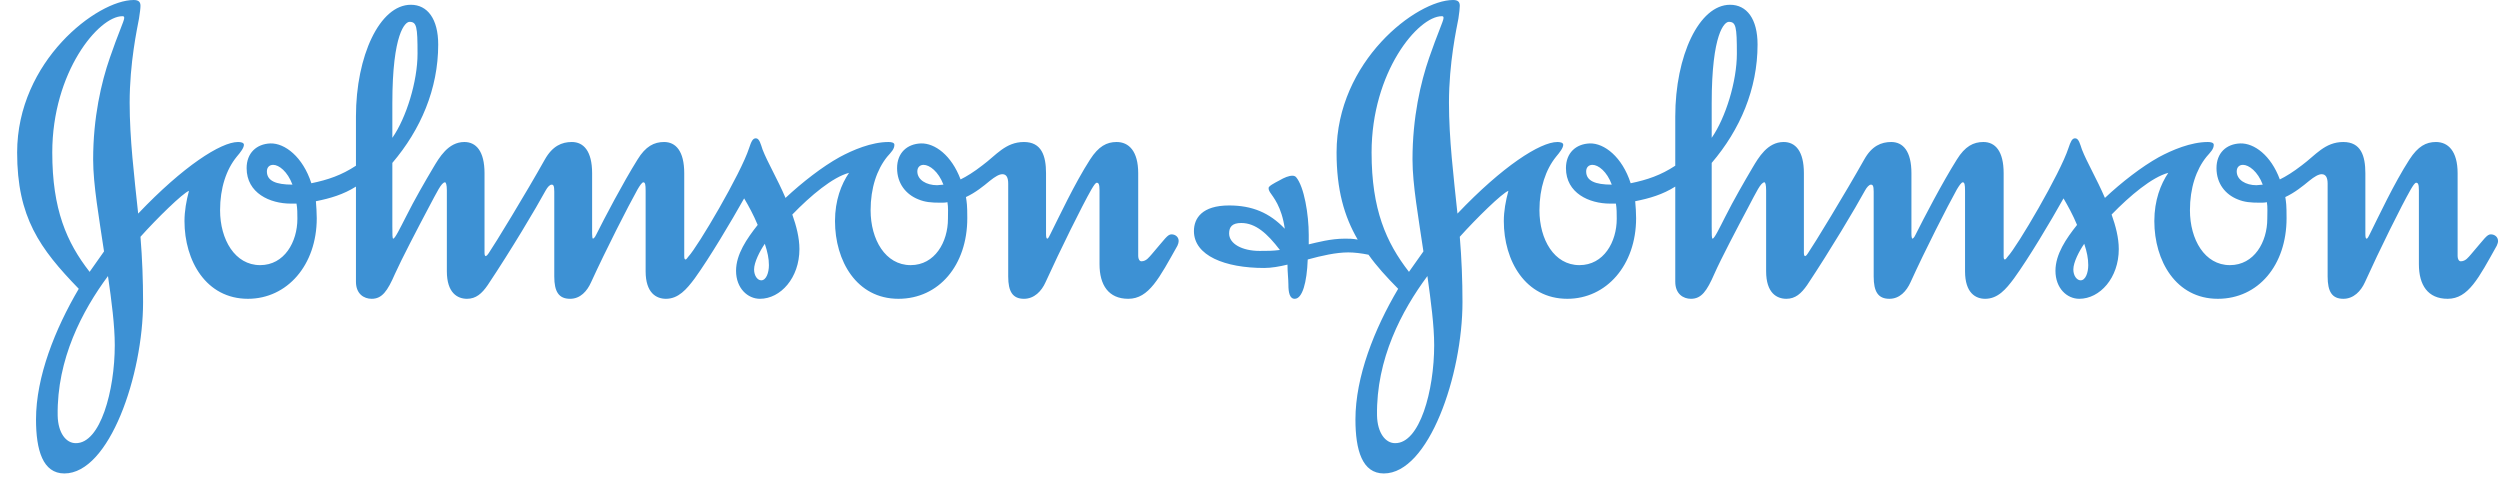
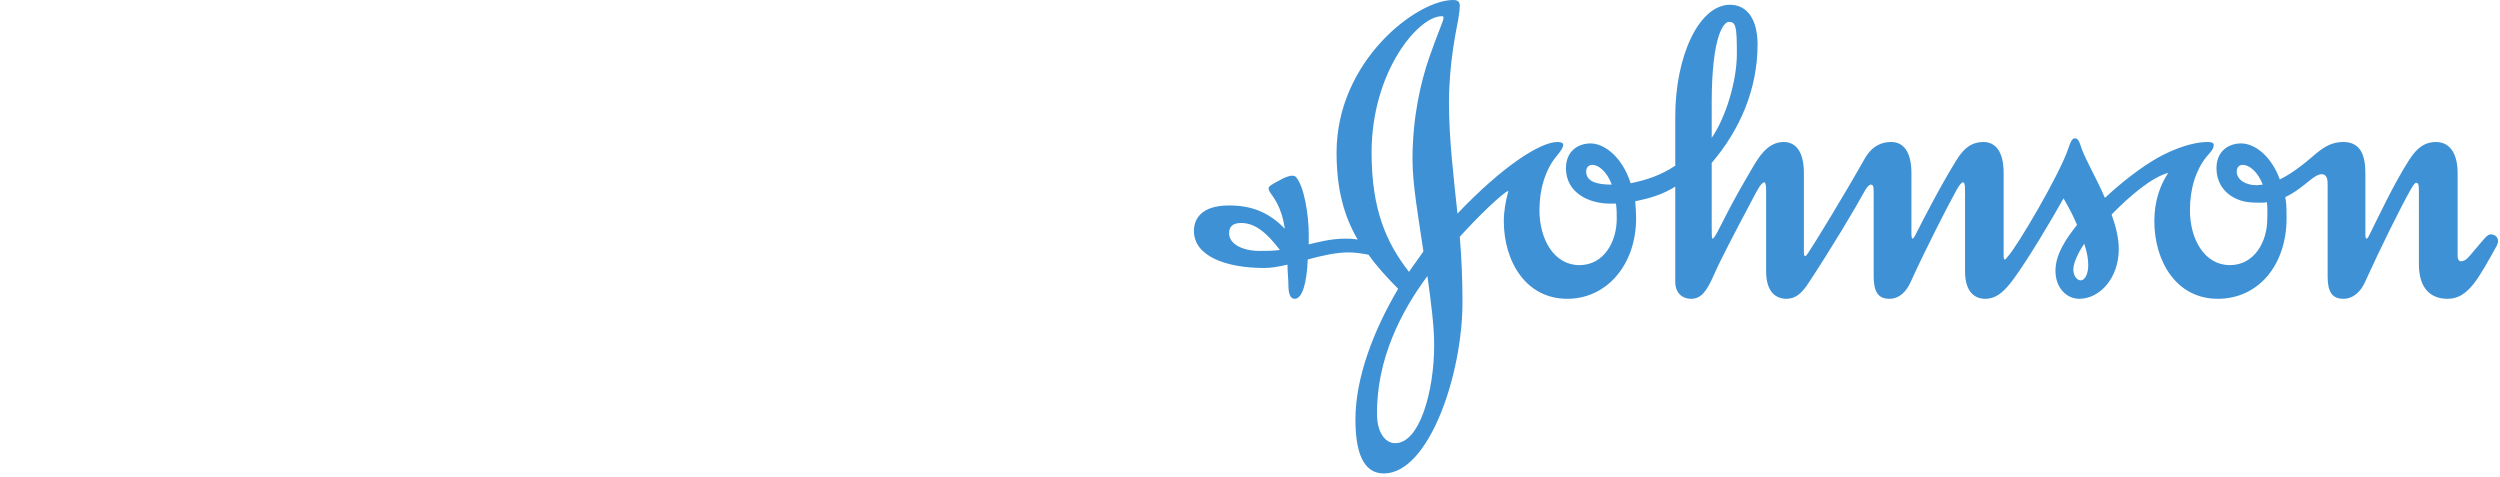
<svg xmlns="http://www.w3.org/2000/svg" width="131" height="25" viewBox="0 0 131 25" fill="none">
  <g id="Logo">
-     <path id="Fill-1" fill-rule="evenodd" clip-rule="evenodd" d="M48.068 8.983C48.068 8.758 48.213 8.638 48.396 8.638C48.706 8.638 49.173 8.983 49.436 9.675C49.342 9.675 49.2 9.705 49.104 9.705C48.541 9.705 48.068 9.423 48.068 8.983ZM13.985 8.983C13.985 8.758 14.125 8.638 14.315 8.638C14.617 8.638 15.065 8.983 15.325 9.675C14.455 9.675 13.985 9.477 13.985 8.983ZM20.559 5.411C20.559 1.713 21.244 1.145 21.456 1.145C21.834 1.145 21.879 1.393 21.879 2.811C21.879 4.268 21.289 6.175 20.559 7.222V5.411ZM44.489 9.057C44.083 9.652 43.754 10.496 43.754 11.584C43.754 13.668 44.884 15.657 47.078 15.657C49.2 15.657 50.686 13.893 50.686 11.434C50.686 10.72 50.66 10.621 50.616 10.325C51.109 10.099 51.535 9.753 51.866 9.477C52.147 9.253 52.358 9.128 52.526 9.128C52.737 9.128 52.83 9.302 52.83 9.624V14.491C52.83 15.283 53.069 15.657 53.655 15.657C54.196 15.657 54.577 15.258 54.787 14.787C55.567 13.075 56.696 10.793 57.19 9.927C57.308 9.728 57.404 9.576 57.472 9.576C57.566 9.576 57.615 9.652 57.615 9.973V13.847C57.615 14.937 58.088 15.657 59.121 15.657C60.208 15.657 60.747 14.562 61.697 12.876C61.742 12.774 61.762 12.702 61.762 12.63C61.762 12.407 61.578 12.28 61.389 12.28C61.175 12.28 61.057 12.505 60.351 13.322C60.208 13.477 60.069 13.692 59.808 13.692C59.714 13.692 59.642 13.572 59.642 13.421V9.078C59.642 7.912 59.147 7.441 58.51 7.441C57.993 7.441 57.566 7.664 57.119 8.359C56.318 9.602 55.493 11.365 55.046 12.254C54.996 12.358 54.928 12.505 54.882 12.505C54.833 12.505 54.812 12.429 54.812 12.254V9.078C54.812 8.162 54.577 7.441 53.655 7.441C52.688 7.441 52.194 8.137 51.487 8.657C51.039 9.008 50.639 9.253 50.334 9.402C49.86 8.137 48.989 7.496 48.258 7.515C47.525 7.541 47.007 8.016 47.007 8.81C47.007 9.624 47.481 10.192 48.115 10.444C48.467 10.593 48.798 10.621 49.272 10.621C49.414 10.621 49.554 10.621 49.645 10.593C49.695 10.84 49.673 11.192 49.673 11.464C49.673 12.681 48.989 13.893 47.718 13.893C46.394 13.893 45.62 12.554 45.62 11.017C45.62 9.85 45.948 8.884 46.486 8.216C46.704 7.966 46.866 7.815 46.866 7.586C46.866 7.47 46.704 7.441 46.561 7.441C45.663 7.441 44.676 7.864 43.994 8.234C43.093 8.732 42.035 9.553 41.161 10.371C40.737 9.376 40.219 8.508 39.958 7.836C39.865 7.563 39.796 7.247 39.607 7.247C39.44 7.247 39.367 7.42 39.252 7.762C38.829 9.078 36.565 12.927 36.07 13.447C36.023 13.519 35.954 13.597 35.932 13.597C35.881 13.597 35.854 13.572 35.854 13.421V9.078C35.854 7.912 35.407 7.441 34.798 7.441C34.277 7.441 33.831 7.664 33.407 8.359C32.631 9.602 31.683 11.414 31.237 12.305C31.165 12.458 31.094 12.505 31.07 12.505C31.046 12.505 31.027 12.407 31.027 12.254V9.078C31.027 7.912 30.578 7.441 29.964 7.441C29.444 7.441 28.952 7.644 28.549 8.359C27.561 10.123 25.911 12.827 25.605 13.271C25.557 13.347 25.509 13.397 25.462 13.421C25.416 13.421 25.389 13.373 25.389 13.25V9.078C25.389 7.912 24.942 7.441 24.332 7.441C23.482 7.441 23.013 8.264 22.704 8.782C22.277 9.501 21.714 10.471 21.268 11.365C20.96 11.964 20.699 12.505 20.604 12.505C20.559 12.505 20.559 12.28 20.559 11.86V8.536C22.042 6.796 22.962 4.665 22.962 2.333C22.962 0.99 22.399 0.25 21.529 0.25C19.898 0.25 18.652 2.93 18.652 6.103V8.683C17.896 9.18 17.188 9.423 16.315 9.602C15.868 8.216 14.924 7.496 14.172 7.515C13.444 7.541 12.923 8.016 12.923 8.81C12.923 10.123 14.149 10.669 15.231 10.669H15.537C15.583 10.918 15.583 11.192 15.583 11.464C15.583 12.681 14.9 13.893 13.631 13.893C12.312 13.893 11.532 12.554 11.532 11.017C11.532 9.85 11.858 8.884 12.401 8.216C12.615 7.966 12.781 7.743 12.781 7.586C12.781 7.47 12.615 7.441 12.472 7.441C11.577 7.441 9.599 8.711 7.24 11.192C7.031 9.207 6.794 7.27 6.794 5.384C6.794 3.276 7.19 1.486 7.284 0.969C7.332 0.649 7.361 0.448 7.361 0.302C7.361 0.102 7.261 0 7.007 0C5.095 0 0.898 3.202 0.898 7.99C0.898 11.385 2.08 13.024 4.127 15.133C2.884 17.242 1.887 19.747 1.887 21.98C1.887 23.59 2.244 24.809 3.373 24.809C5.731 24.809 7.497 19.652 7.497 15.829C7.497 14.689 7.454 13.546 7.361 12.407C8.23 11.434 9.575 10.123 9.902 9.999C9.762 10.521 9.667 11.068 9.667 11.584C9.667 13.668 10.801 15.657 12.991 15.657C15.045 15.657 16.598 13.893 16.598 11.434C16.598 11.116 16.574 10.84 16.553 10.544C17.304 10.395 17.994 10.192 18.652 9.777V14.763C18.652 15.405 19.073 15.657 19.475 15.657C20.02 15.657 20.302 15.258 20.699 14.345C21.033 13.597 21.926 11.887 22.467 10.867C22.895 10.07 23.13 9.553 23.32 9.553C23.364 9.553 23.415 9.675 23.415 9.973V14.216C23.415 15.358 23.98 15.657 24.47 15.657C24.942 15.657 25.25 15.384 25.557 14.937C26.784 13.099 28.082 10.918 28.597 9.973C28.692 9.803 28.809 9.675 28.905 9.675C28.997 9.675 29.044 9.728 29.044 10.047V14.491C29.044 15.283 29.28 15.657 29.872 15.657C30.411 15.657 30.764 15.258 30.974 14.787C31.758 13.075 32.91 10.816 33.407 9.927C33.523 9.728 33.641 9.553 33.711 9.553C33.809 9.553 33.831 9.675 33.831 9.999V14.216C33.831 15.358 34.397 15.657 34.895 15.657C35.55 15.657 35.979 15.158 36.402 14.59C37.175 13.519 38.308 11.616 38.993 10.395C39.23 10.793 39.487 11.266 39.703 11.786C39.136 12.505 38.569 13.322 38.569 14.189C38.569 15.108 39.182 15.657 39.819 15.657C40.901 15.657 41.89 14.562 41.89 13.052C41.89 12.458 41.728 11.836 41.517 11.242C42.479 10.247 43.636 9.28 44.489 9.057ZM5.658 14.465C5.849 15.778 6.014 17.072 6.014 18.087C6.014 20.464 5.262 23.244 3.965 23.221C3.464 23.221 3.043 22.694 3.022 21.781C2.974 18.807 4.317 16.276 5.658 14.465ZM40.076 12.774C40.219 13.201 40.291 13.546 40.291 13.893C40.291 14.291 40.149 14.689 39.888 14.689C39.703 14.689 39.514 14.465 39.514 14.117C39.514 13.744 39.819 13.148 40.076 12.774ZM6.509 0.943C6.509 1.094 6.179 1.787 5.756 3.029C5.308 4.316 4.881 6.151 4.881 8.359C4.881 9.675 5.19 11.414 5.451 13.174L4.696 14.245C3.492 12.702 2.739 10.969 2.739 7.99C2.739 3.774 5.167 0.849 6.414 0.849C6.488 0.849 6.509 0.871 6.509 0.943Z" fill="#3D91D4" />
    <path id="Fill-4" fill-rule="evenodd" clip-rule="evenodd" d="M117.204 8.983C117.204 8.758 117.342 8.638 117.533 8.638C117.837 8.638 118.309 8.983 118.568 9.675C118.476 9.675 118.334 9.705 118.236 9.705C117.675 9.705 117.204 9.423 117.204 8.983ZM83.115 8.983C83.115 8.758 83.259 8.638 83.445 8.638C83.752 8.638 84.204 8.983 84.458 9.675C83.586 9.675 83.115 9.477 83.115 8.983ZM89.693 5.411C89.693 1.713 90.373 1.145 90.588 1.145C90.964 1.145 91.012 1.393 91.012 2.811C91.012 4.268 90.421 6.175 89.693 7.222V5.411ZM74.796 14.465C74.979 15.778 75.151 17.072 75.151 18.087C75.151 20.464 74.398 23.244 73.098 23.221C72.604 23.221 72.179 22.694 72.156 21.781C72.107 18.807 73.453 16.276 74.796 14.465ZM109.214 12.774C109.357 13.201 109.424 13.546 109.424 13.893C109.424 14.291 109.283 14.689 109.024 14.689C108.837 14.689 108.643 14.465 108.643 14.117C108.643 13.744 108.953 13.148 109.214 12.774ZM75.641 0.943C75.641 1.094 75.314 1.787 74.887 3.029C74.442 4.316 74.015 6.151 74.015 8.359C74.015 9.675 74.329 11.414 74.587 13.174L73.83 14.245C72.63 12.702 71.871 10.969 71.871 7.99C71.871 3.774 74.304 0.849 75.551 0.849C75.62 0.849 75.641 0.871 75.641 0.943ZM71.71 13.347C72.131 13.943 72.651 14.513 73.264 15.133C72.013 17.242 71.025 19.747 71.025 21.98C71.025 23.59 71.381 24.809 72.513 24.809C74.868 24.809 76.634 19.652 76.634 15.829C76.634 14.689 76.588 13.546 76.493 12.407C77.367 11.434 78.706 10.123 79.04 9.999C78.898 10.521 78.8 11.068 78.8 11.584C78.8 13.668 79.933 15.657 82.128 15.657C84.176 15.657 85.732 13.893 85.732 11.434C85.732 11.116 85.71 10.84 85.684 10.544C86.44 10.395 87.128 10.192 87.784 9.777V14.763C87.784 15.405 88.206 15.657 88.604 15.657C89.154 15.657 89.436 15.258 89.835 14.345C90.163 13.597 91.061 11.887 91.605 10.867C92.028 10.07 92.263 9.553 92.457 9.553C92.501 9.553 92.545 9.675 92.545 9.973V14.216C92.545 15.358 93.109 15.657 93.605 15.657C94.078 15.657 94.381 15.384 94.694 14.937C95.916 13.099 97.215 10.918 97.732 9.973C97.826 9.803 97.946 9.675 98.037 9.675C98.129 9.675 98.181 9.728 98.181 10.047V14.491C98.181 15.283 98.414 15.657 99.002 15.657C99.545 15.657 99.899 15.258 100.113 14.787C100.891 13.075 102.045 10.816 102.539 9.927C102.659 9.728 102.776 9.553 102.85 9.553C102.942 9.553 102.968 9.675 102.968 9.999V14.216C102.968 15.358 103.528 15.657 104.022 15.657C104.687 15.657 105.112 15.158 105.533 14.59C106.31 13.519 107.445 11.616 108.128 10.395C108.361 10.793 108.623 11.266 108.837 11.786C108.265 12.505 107.706 13.322 107.706 14.189C107.706 15.108 108.311 15.657 108.953 15.657C110.035 15.657 111.024 14.562 111.024 13.052C111.024 12.458 110.86 11.836 110.648 11.242C111.613 10.247 112.77 9.28 113.618 9.057C113.218 9.652 112.887 10.496 112.887 11.584C112.887 13.668 114.02 15.657 116.213 15.657C118.334 15.657 119.816 13.893 119.816 11.434C119.816 10.72 119.794 10.621 119.75 10.325C120.239 10.099 120.667 9.753 121 9.477C121.277 9.253 121.493 9.128 121.656 9.128C121.869 9.128 121.968 9.302 121.968 9.624V14.491C121.968 15.283 122.201 15.657 122.79 15.657C123.33 15.657 123.71 15.258 123.923 14.787C124.696 13.075 125.829 10.793 126.323 9.927C126.44 9.728 126.537 9.576 126.608 9.576C126.704 9.576 126.75 9.652 126.75 9.973V13.847C126.75 14.937 127.217 15.657 128.257 15.657C129.345 15.657 129.885 14.562 130.83 12.876C130.874 12.774 130.897 12.702 130.897 12.63C130.897 12.407 130.708 12.28 130.521 12.28C130.31 12.28 130.19 12.505 129.484 13.322C129.345 13.477 129.201 13.692 128.943 13.692C128.845 13.692 128.779 13.572 128.779 13.421V9.078C128.779 7.912 128.278 7.441 127.642 7.441C127.126 7.441 126.704 7.664 126.254 8.359C125.451 9.602 124.628 11.365 124.184 12.254C124.132 12.358 124.064 12.505 124.014 12.505C123.963 12.505 123.945 12.429 123.945 12.254V9.078C123.945 8.162 123.71 7.441 122.79 7.441C121.821 7.441 121.329 8.137 120.622 8.657C120.17 9.008 119.772 9.253 119.463 9.402C118.996 8.137 118.12 7.496 117.393 7.515C116.658 7.541 116.144 8.016 116.144 8.81C116.144 9.624 116.616 10.192 117.247 10.444C117.601 10.593 117.931 10.621 118.409 10.621C118.547 10.621 118.684 10.621 118.784 10.593C118.83 10.84 118.806 11.192 118.806 11.464C118.806 12.681 118.12 13.893 116.846 13.893C115.527 13.893 114.753 12.554 114.753 11.017C114.753 9.85 115.08 8.884 115.62 8.216C115.835 7.966 116.001 7.815 116.001 7.586C116.001 7.47 115.835 7.441 115.694 7.441C114.802 7.441 113.809 7.864 113.125 8.234C112.228 8.732 111.167 9.553 110.298 10.371C109.872 9.376 109.357 8.508 109.094 7.836C108.997 7.563 108.933 7.247 108.737 7.247C108.574 7.247 108.502 7.42 108.386 7.762C107.96 9.078 105.699 12.927 105.204 13.447C105.157 13.519 105.087 13.597 105.061 13.597C105.017 13.597 104.991 13.572 104.991 13.421V9.078C104.991 7.912 104.547 7.441 103.928 7.441C103.409 7.441 102.968 7.664 102.539 8.359C101.759 9.602 100.819 11.414 100.371 12.305C100.302 12.458 100.232 12.505 100.21 12.505C100.183 12.505 100.159 12.407 100.159 12.254V9.078C100.159 7.912 99.714 7.441 99.1 7.441C98.581 7.441 98.082 7.644 97.685 8.359C96.692 10.123 95.044 12.827 94.736 13.271C94.694 13.347 94.644 13.397 94.594 13.421C94.552 13.421 94.524 13.373 94.524 13.25V9.078C94.524 7.912 94.078 7.441 93.463 7.441C92.612 7.441 92.144 8.264 91.835 8.782C91.411 9.501 90.849 10.471 90.399 11.365C90.095 11.964 89.835 12.505 89.74 12.505C89.693 12.505 89.693 12.28 89.693 11.86V8.536C91.18 6.796 92.096 4.665 92.096 2.333C92.096 0.99 91.532 0.25 90.656 0.25C89.032 0.25 87.784 2.93 87.784 6.103V8.683C87.028 9.18 86.32 9.423 85.447 9.602C85.002 8.216 84.058 7.496 83.309 7.515C82.573 7.541 82.056 8.016 82.056 8.81C82.056 10.123 83.278 10.669 84.365 10.669H84.674C84.717 10.918 84.717 11.192 84.717 11.464C84.717 12.681 84.036 13.893 82.762 13.893C81.441 13.893 80.667 12.554 80.667 11.017C80.667 9.85 80.997 8.884 81.535 8.216C81.746 7.966 81.913 7.743 81.913 7.586C81.913 7.47 81.746 7.441 81.607 7.441C80.71 7.441 78.731 8.711 76.371 11.192C76.164 9.207 75.926 7.27 75.926 5.384C75.926 3.276 76.326 1.486 76.421 0.969C76.467 0.649 76.493 0.448 76.493 0.302C76.493 0.102 76.397 0 76.142 0C74.232 0 70.036 3.202 70.036 7.99C70.036 9.947 70.436 11.34 71.143 12.554C70.88 12.505 70.673 12.505 70.48 12.505C69.728 12.505 69.018 12.702 68.578 12.804V12.305C68.578 11.242 68.339 9.777 67.913 9.28C67.863 9.229 67.793 9.207 67.727 9.207C67.533 9.207 67.301 9.302 67.042 9.453C66.756 9.602 66.474 9.753 66.474 9.85C66.474 9.897 66.474 9.947 66.545 10.07C66.711 10.325 67.16 10.816 67.322 11.986C66.519 11.141 65.604 10.766 64.406 10.766C62.989 10.766 62.562 11.434 62.562 12.108C62.562 13.397 64.189 14.042 66.243 14.042C66.619 14.042 67.042 13.967 67.464 13.866C67.464 14.264 67.512 14.616 67.512 14.911C67.512 15.334 67.581 15.657 67.843 15.657C68.243 15.657 68.48 14.81 68.525 13.597C69.256 13.397 70.011 13.226 70.65 13.226C70.955 13.226 71.337 13.271 71.71 13.347ZM67.067 13.099C66.67 13.148 66.428 13.148 66.007 13.148C65.085 13.148 64.406 12.774 64.406 12.234C64.406 11.887 64.569 11.685 65.04 11.685C65.796 11.685 66.405 12.234 67.067 13.099Z" fill="#3D91D4" />
  </g>
</svg>